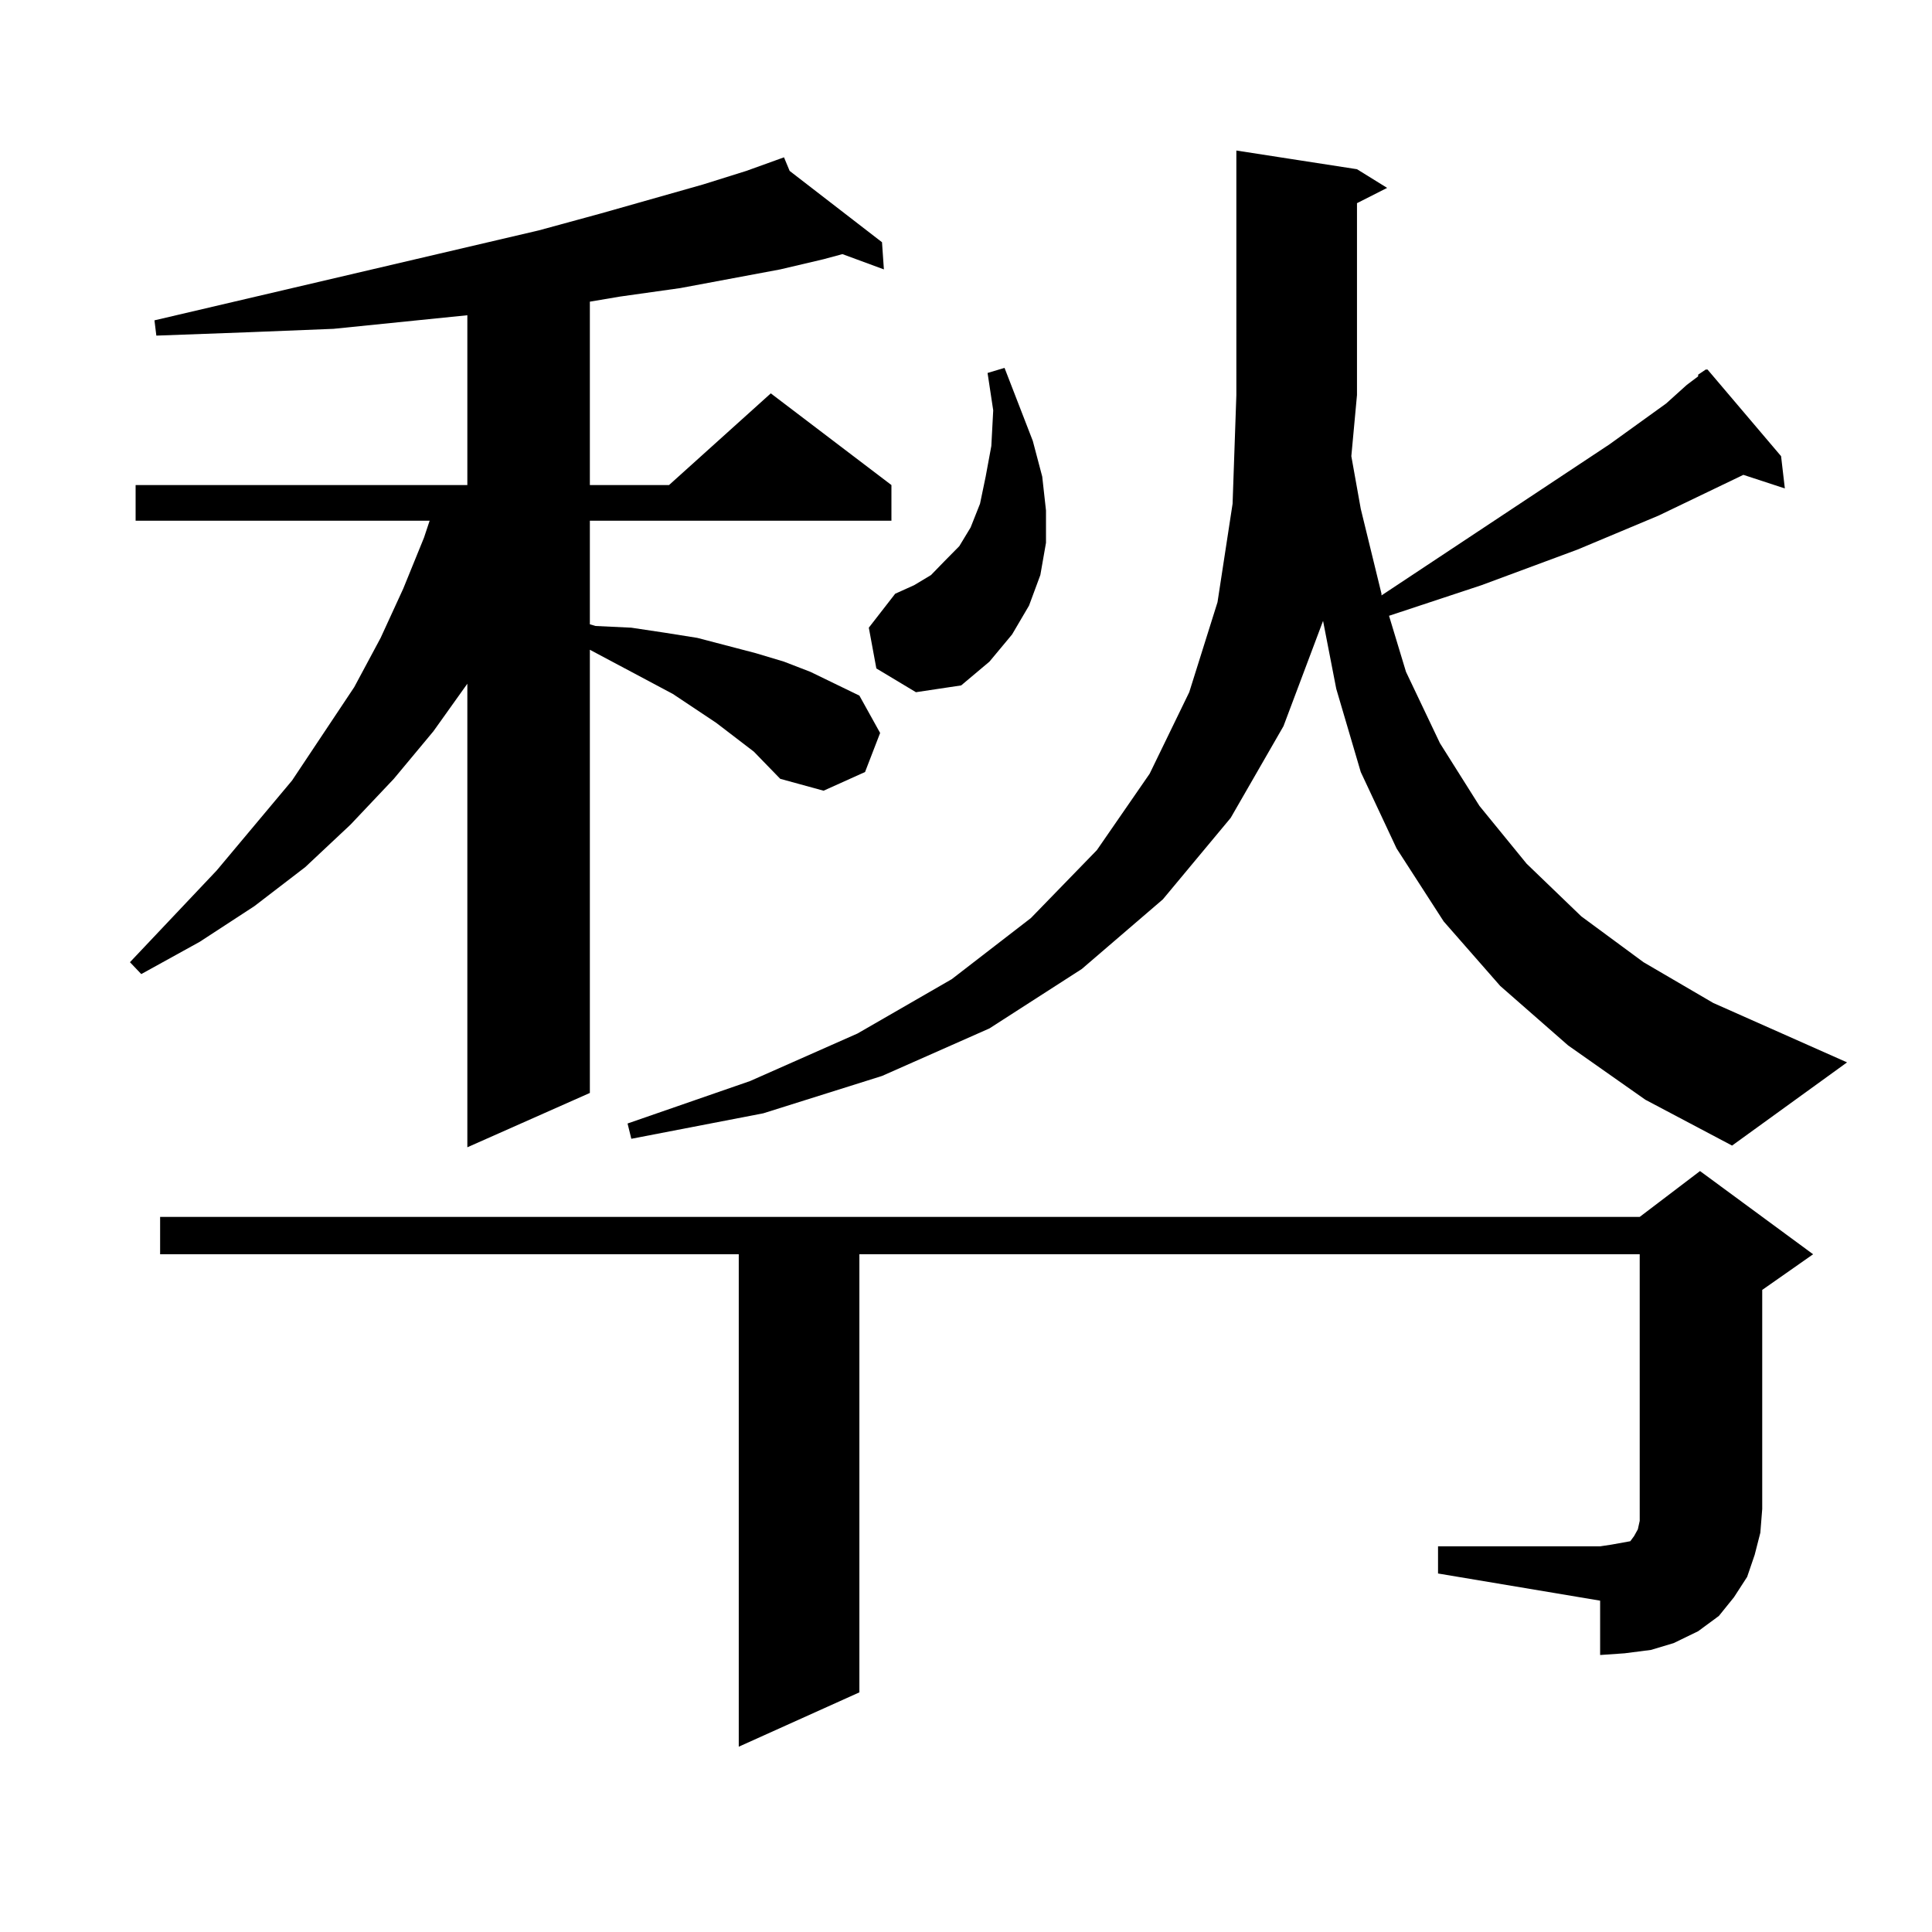
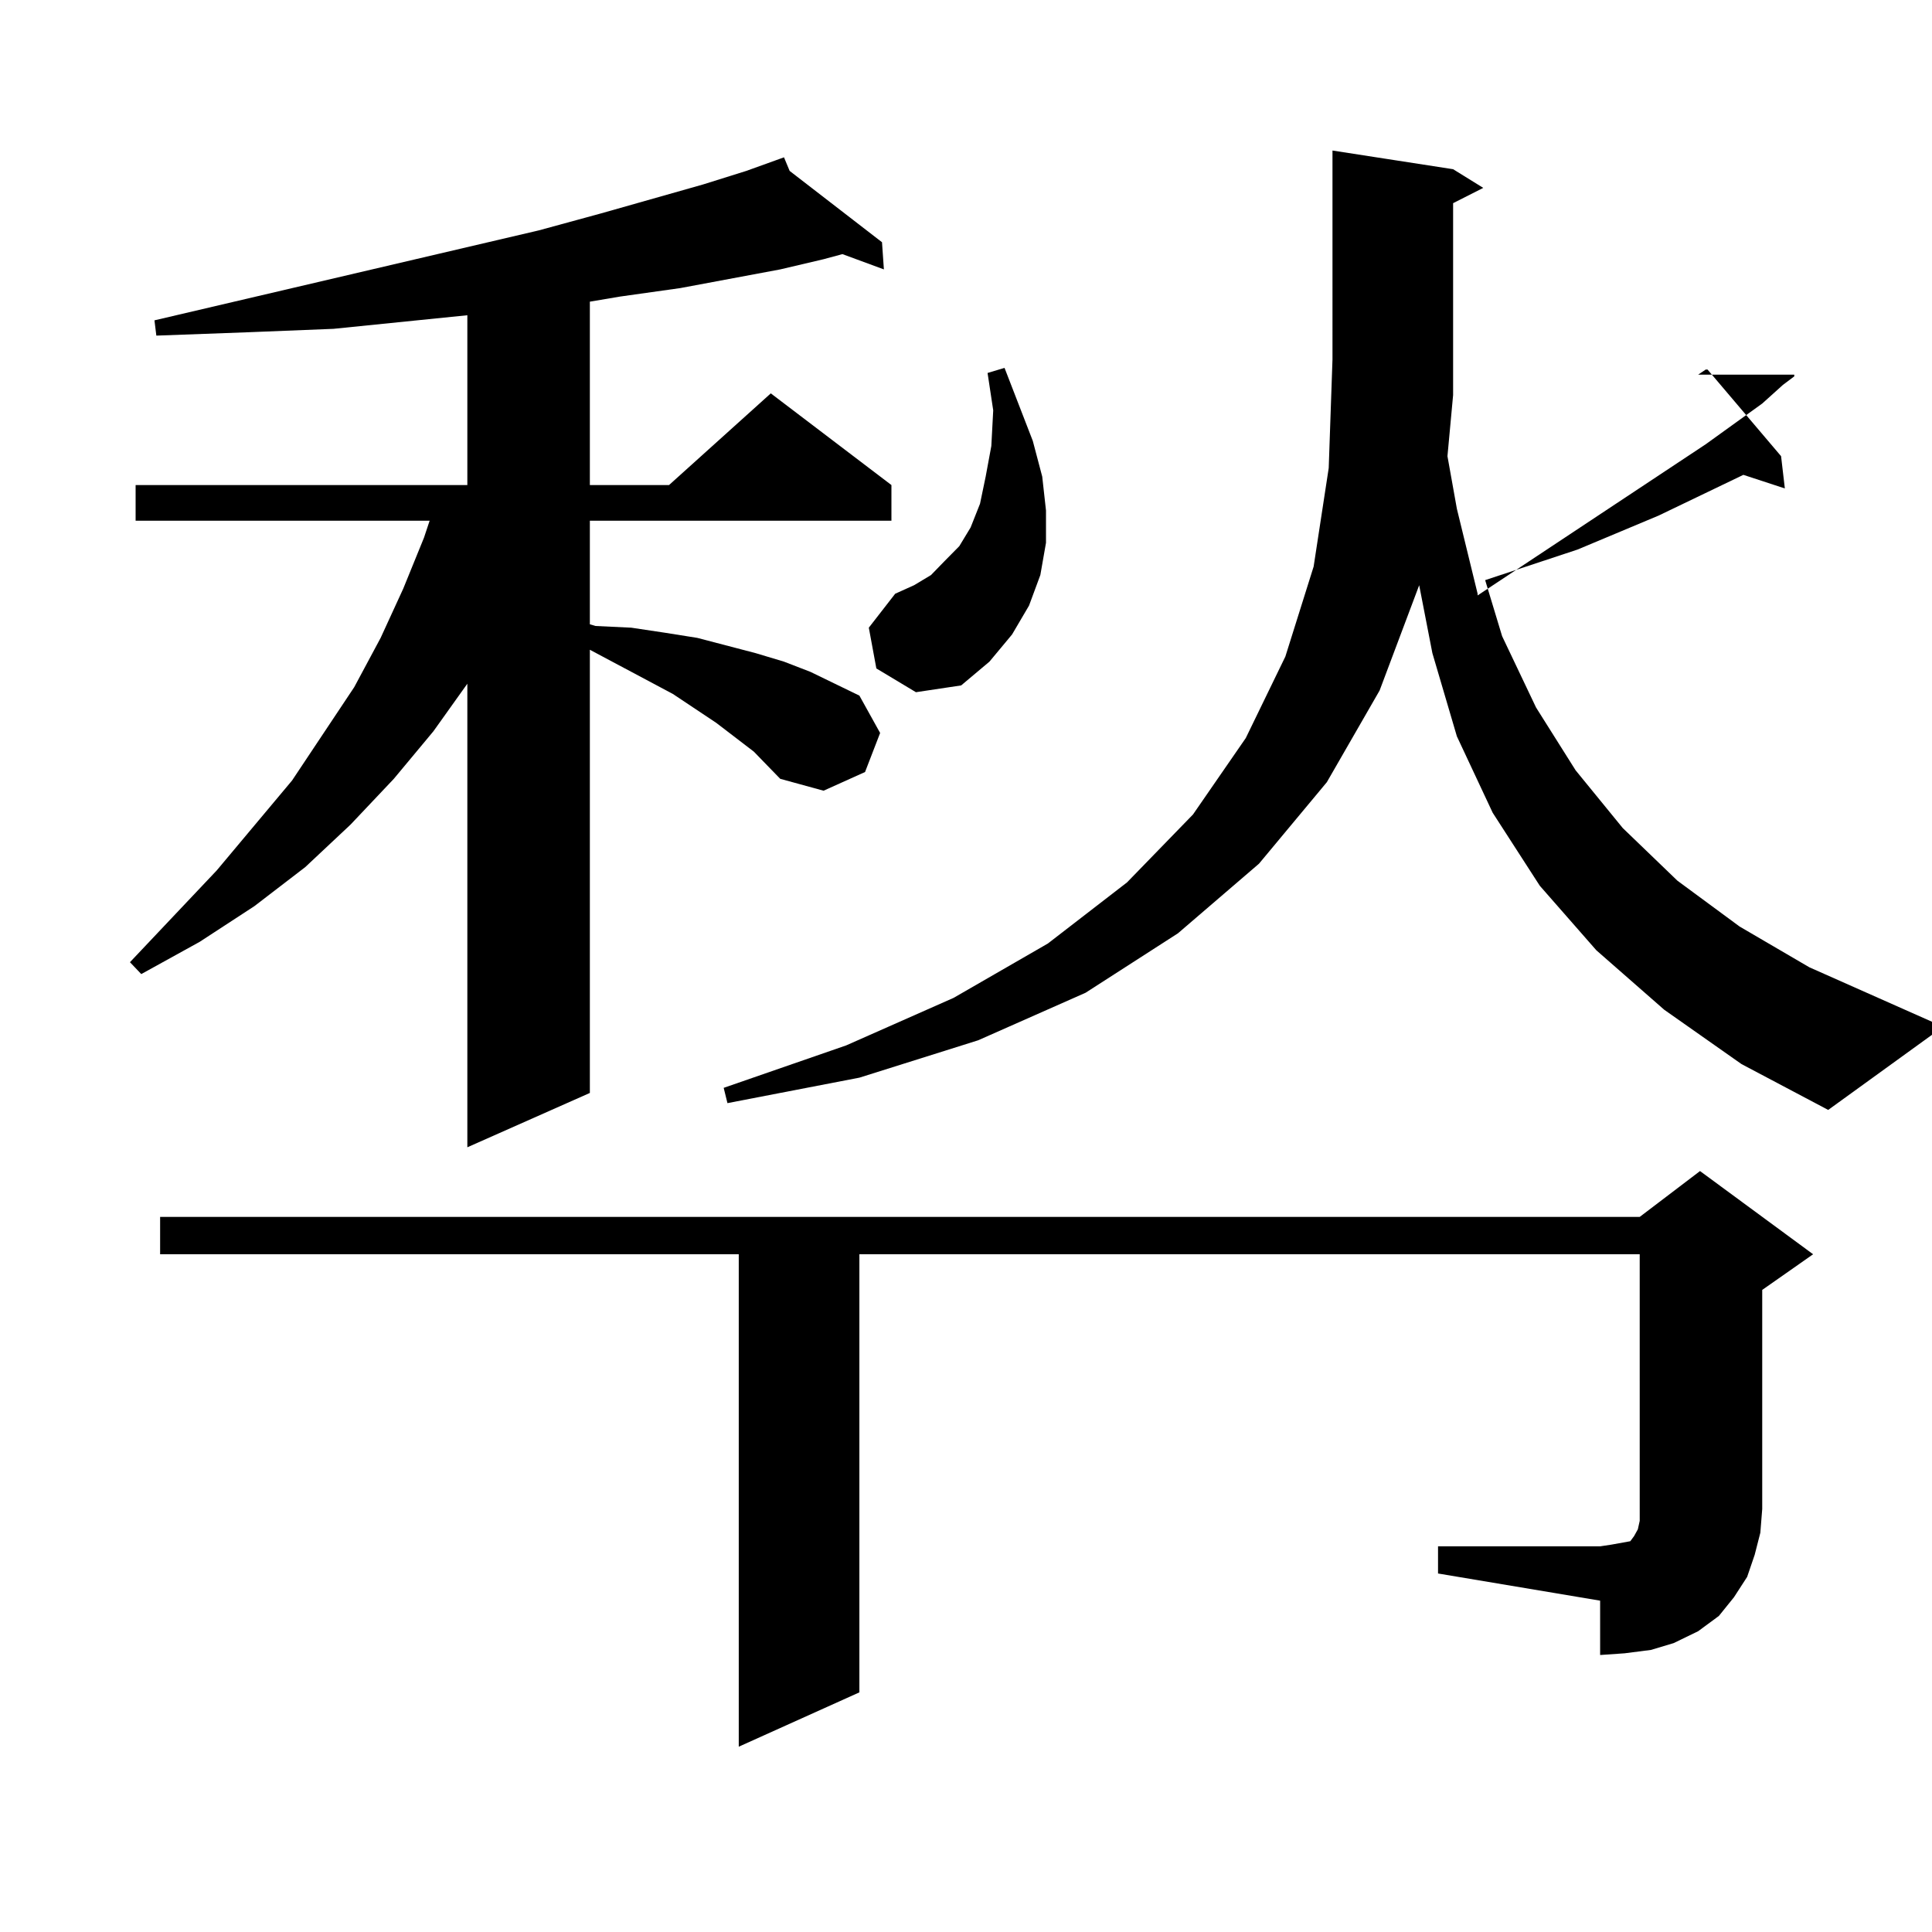
<svg xmlns="http://www.w3.org/2000/svg" version="1.1" id="图层_1" x="0px" y="0px" width="1000px" height="1000px" viewBox="0 0 1000 1000" enable-background="new 0 0 1000 1000" xml:space="preserve">
-   <path d="M390.186,389.047l-19.512-14.941l-22.438-14.941l-42.926-22.852v229.395l-63.413,28.125V353.89L224.336,378.5  l-20.487,24.609l-22.438,23.73l-23.414,21.973l-26.341,20.215l-28.292,18.457L73.12,504.183l-5.854-6.152l44.877-47.461  l39.023-46.582l32.194-48.34l13.658-25.488l11.707-25.488l10.731-26.367l2.927-8.789H70.193v-18.457h171.703v-87.891l-69.267,7.031  l-43.901,1.758l-47.804,1.758l-0.976-7.91l199.02-46.582l32.194-8.789l52.682-14.941l22.438-7.031l14.634-5.273v-0.879v0.879  l4.878-1.758l2.927,7.031l47.804,36.914l0.976,14.063l-21.463-7.91l-9.756,2.637l-22.438,5.273l-51.706,9.668l-31.219,4.395  l-15.609,2.637v94.922h40.975l52.682-47.461l62.438,47.461v18.457H305.31v53.613l2.927,0.879l18.536,0.879l17.561,2.637  l16.585,2.637l30.243,7.91l14.634,4.395l13.658,5.273l12.683,6.152l12.683,6.152l10.731,19.336l-7.805,20.215l-21.463,9.668  l-22.438-6.152l-6.829-7.031L390.186,389.047z M744.323,800.375h83.9l5.854-0.879l4.878-0.879l4.878-0.879l1.951-2.637l1.951-3.516  l0.976-4.395v-6.152V649.203H444.818v226.758l-62.438,28.125V649.203H82.876v-19.336h765.835l31.219-23.73l58.535,43.066  l-26.341,18.457v113.379l-0.976,12.305l-2.927,11.426l-3.902,11.426l-6.829,10.547l-7.805,9.668l-10.731,7.91l-12.683,6.152  l-11.707,3.516l-13.658,1.758l-12.683,0.879V828.5l-83.9-14.063V800.375z M878.954,193.929l3.902-2.637h0.976l38.048,44.824  l1.951,16.699l-21.463-7.031l-43.901,21.094l-41.95,17.578l-49.755,18.457l-47.804,15.82l8.78,29.004l17.561,36.914l20.487,32.52  l24.39,29.883l28.292,27.246l32.194,23.73l36.097,21.094l69.267,30.762l-59.511,43.066l-44.877-23.73l-39.999-28.125l-35.121-30.762  l-29.268-33.398l-24.39-37.793l-18.536-39.551l-12.683-43.066l-6.829-35.156l-20.487,54.492l-27.316,47.461l-35.121,42.188  l-41.95,36.035l-47.804,30.762l-55.608,24.609l-61.462,19.336l-68.291,13.184l-1.951-7.91l63.413-21.973l55.608-24.609  l48.779-28.125l40.975-31.641l34.146-35.156l27.316-39.551l20.487-42.188l14.634-46.582l7.805-50.977l1.951-56.25V77.914  l62.438,9.668l15.609,9.668l-15.609,7.91v99.316l-2.927,31.641l4.878,27.246l10.731,43.945v0.879l118.046-78.223l29.268-21.094  l10.731-9.668l5.854-4.395V193.929z M453.599,345.98l-3.902-21.094l13.658-17.578l9.756-4.395l8.78-5.273l6.829-7.031l7.805-7.91  l5.854-9.668l4.878-12.305l2.927-14.063l2.927-15.82l0.976-18.457l-2.927-19.336l8.78-2.637l14.634,37.793l4.878,18.457  l1.951,17.578v16.699l-2.927,16.699l-5.854,15.82l-8.78,14.941l-11.707,14.063L497.5,354.769l-23.414,3.516L453.599,345.98z" />
+   <path d="M390.186,389.047l-19.512-14.941l-22.438-14.941l-42.926-22.852v229.395l-63.413,28.125V353.89L224.336,378.5  l-20.487,24.609l-22.438,23.73l-23.414,21.973l-26.341,20.215l-28.292,18.457L73.12,504.183l-5.854-6.152l44.877-47.461  l39.023-46.582l32.194-48.34l13.658-25.488l11.707-25.488l10.731-26.367l2.927-8.789H70.193v-18.457h171.703v-87.891l-69.267,7.031  l-43.901,1.758l-47.804,1.758l-0.976-7.91l199.02-46.582l32.194-8.789l52.682-14.941l22.438-7.031l14.634-5.273v-0.879v0.879  l4.878-1.758l2.927,7.031l47.804,36.914l0.976,14.063l-21.463-7.91l-9.756,2.637l-22.438,5.273l-51.706,9.668l-31.219,4.395  l-15.609,2.637v94.922h40.975l52.682-47.461l62.438,47.461v18.457H305.31v53.613l2.927,0.879l18.536,0.879l17.561,2.637  l16.585,2.637l30.243,7.91l14.634,4.395l13.658,5.273l12.683,6.152l12.683,6.152l10.731,19.336l-7.805,20.215l-21.463,9.668  l-22.438-6.152l-6.829-7.031L390.186,389.047z M744.323,800.375h83.9l5.854-0.879l4.878-0.879l4.878-0.879l1.951-2.637l1.951-3.516  l0.976-4.395v-6.152V649.203H444.818v226.758l-62.438,28.125V649.203H82.876v-19.336h765.835l31.219-23.73l58.535,43.066  l-26.341,18.457v113.379l-0.976,12.305l-2.927,11.426l-3.902,11.426l-6.829,10.547l-7.805,9.668l-10.731,7.91l-12.683,6.152  l-11.707,3.516l-13.658,1.758l-12.683,0.879V828.5l-83.9-14.063V800.375z M878.954,193.929l3.902-2.637h0.976l38.048,44.824  l1.951,16.699l-21.463-7.031l-43.901,21.094l-41.95,17.578l-47.804,15.82l8.78,29.004l17.561,36.914l20.487,32.52  l24.39,29.883l28.292,27.246l32.194,23.73l36.097,21.094l69.267,30.762l-59.511,43.066l-44.877-23.73l-39.999-28.125l-35.121-30.762  l-29.268-33.398l-24.39-37.793l-18.536-39.551l-12.683-43.066l-6.829-35.156l-20.487,54.492l-27.316,47.461l-35.121,42.188  l-41.95,36.035l-47.804,30.762l-55.608,24.609l-61.462,19.336l-68.291,13.184l-1.951-7.91l63.413-21.973l55.608-24.609  l48.779-28.125l40.975-31.641l34.146-35.156l27.316-39.551l20.487-42.188l14.634-46.582l7.805-50.977l1.951-56.25V77.914  l62.438,9.668l15.609,9.668l-15.609,7.91v99.316l-2.927,31.641l4.878,27.246l10.731,43.945v0.879l118.046-78.223l29.268-21.094  l10.731-9.668l5.854-4.395V193.929z M453.599,345.98l-3.902-21.094l13.658-17.578l9.756-4.395l8.78-5.273l6.829-7.031l7.805-7.91  l5.854-9.668l4.878-12.305l2.927-14.063l2.927-15.82l0.976-18.457l-2.927-19.336l8.78-2.637l14.634,37.793l4.878,18.457  l1.951,17.578v16.699l-2.927,16.699l-5.854,15.82l-8.78,14.941l-11.707,14.063L497.5,354.769l-23.414,3.516L453.599,345.98z" />
</svg>